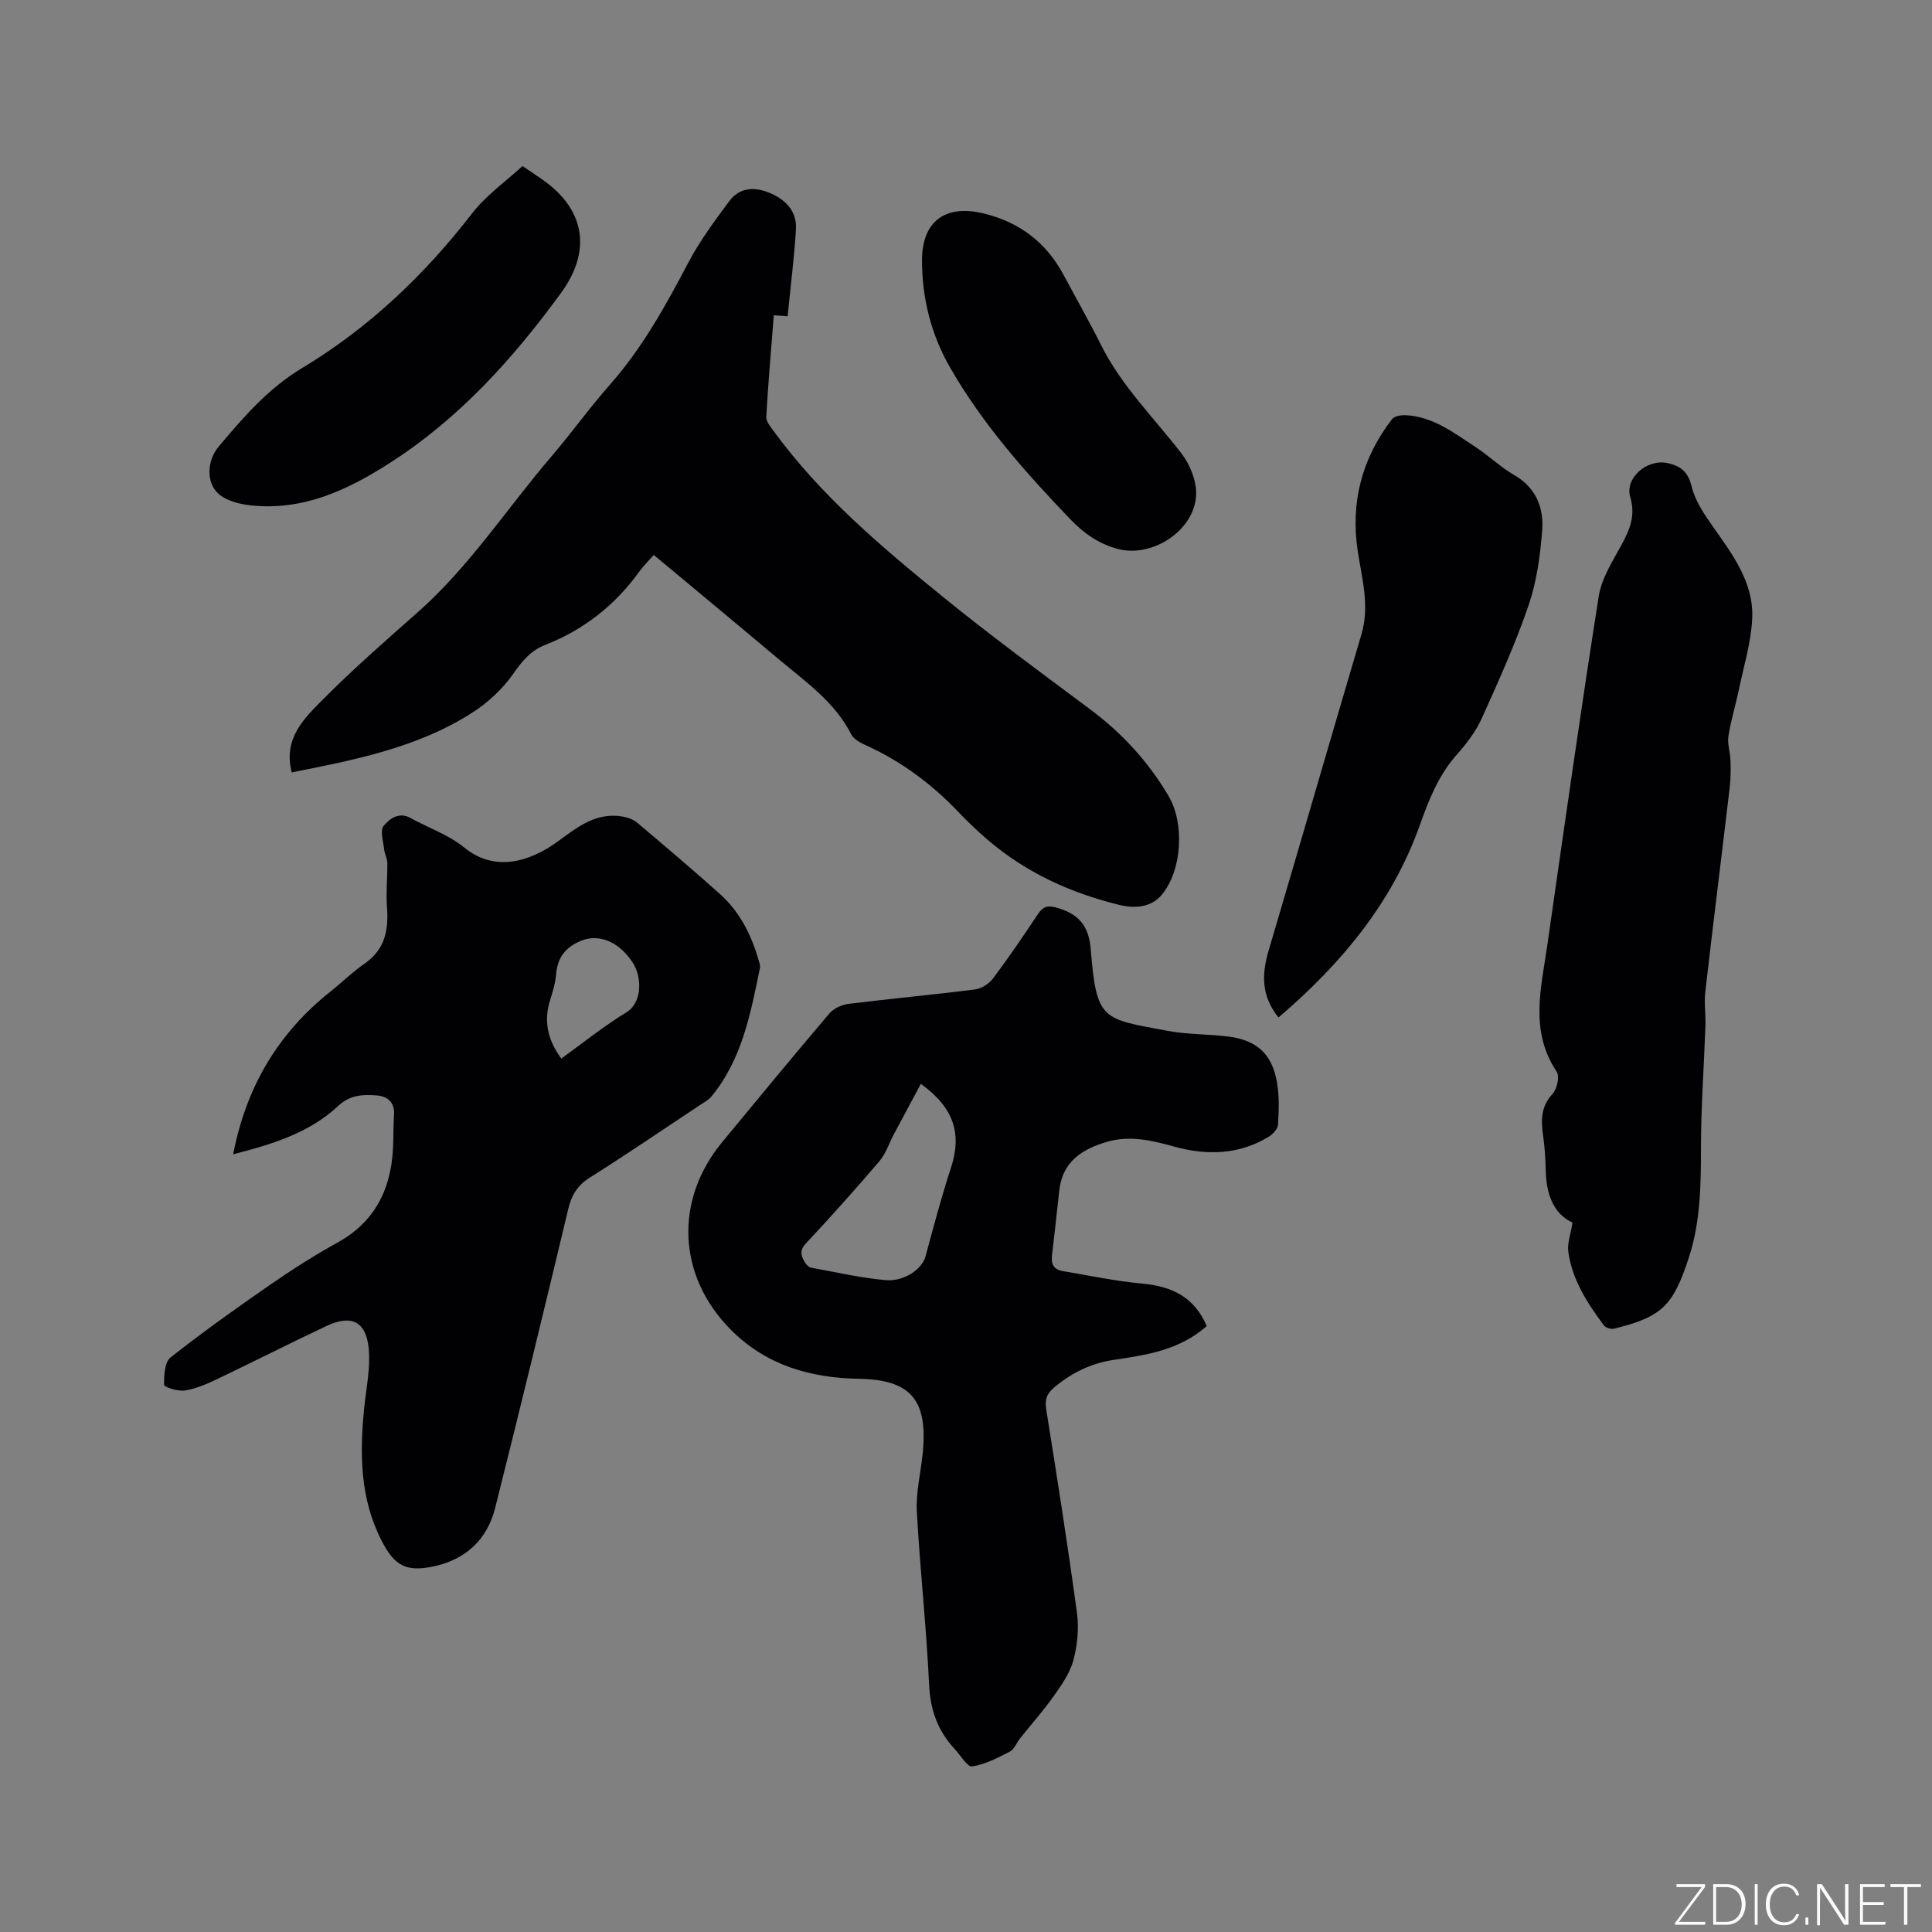
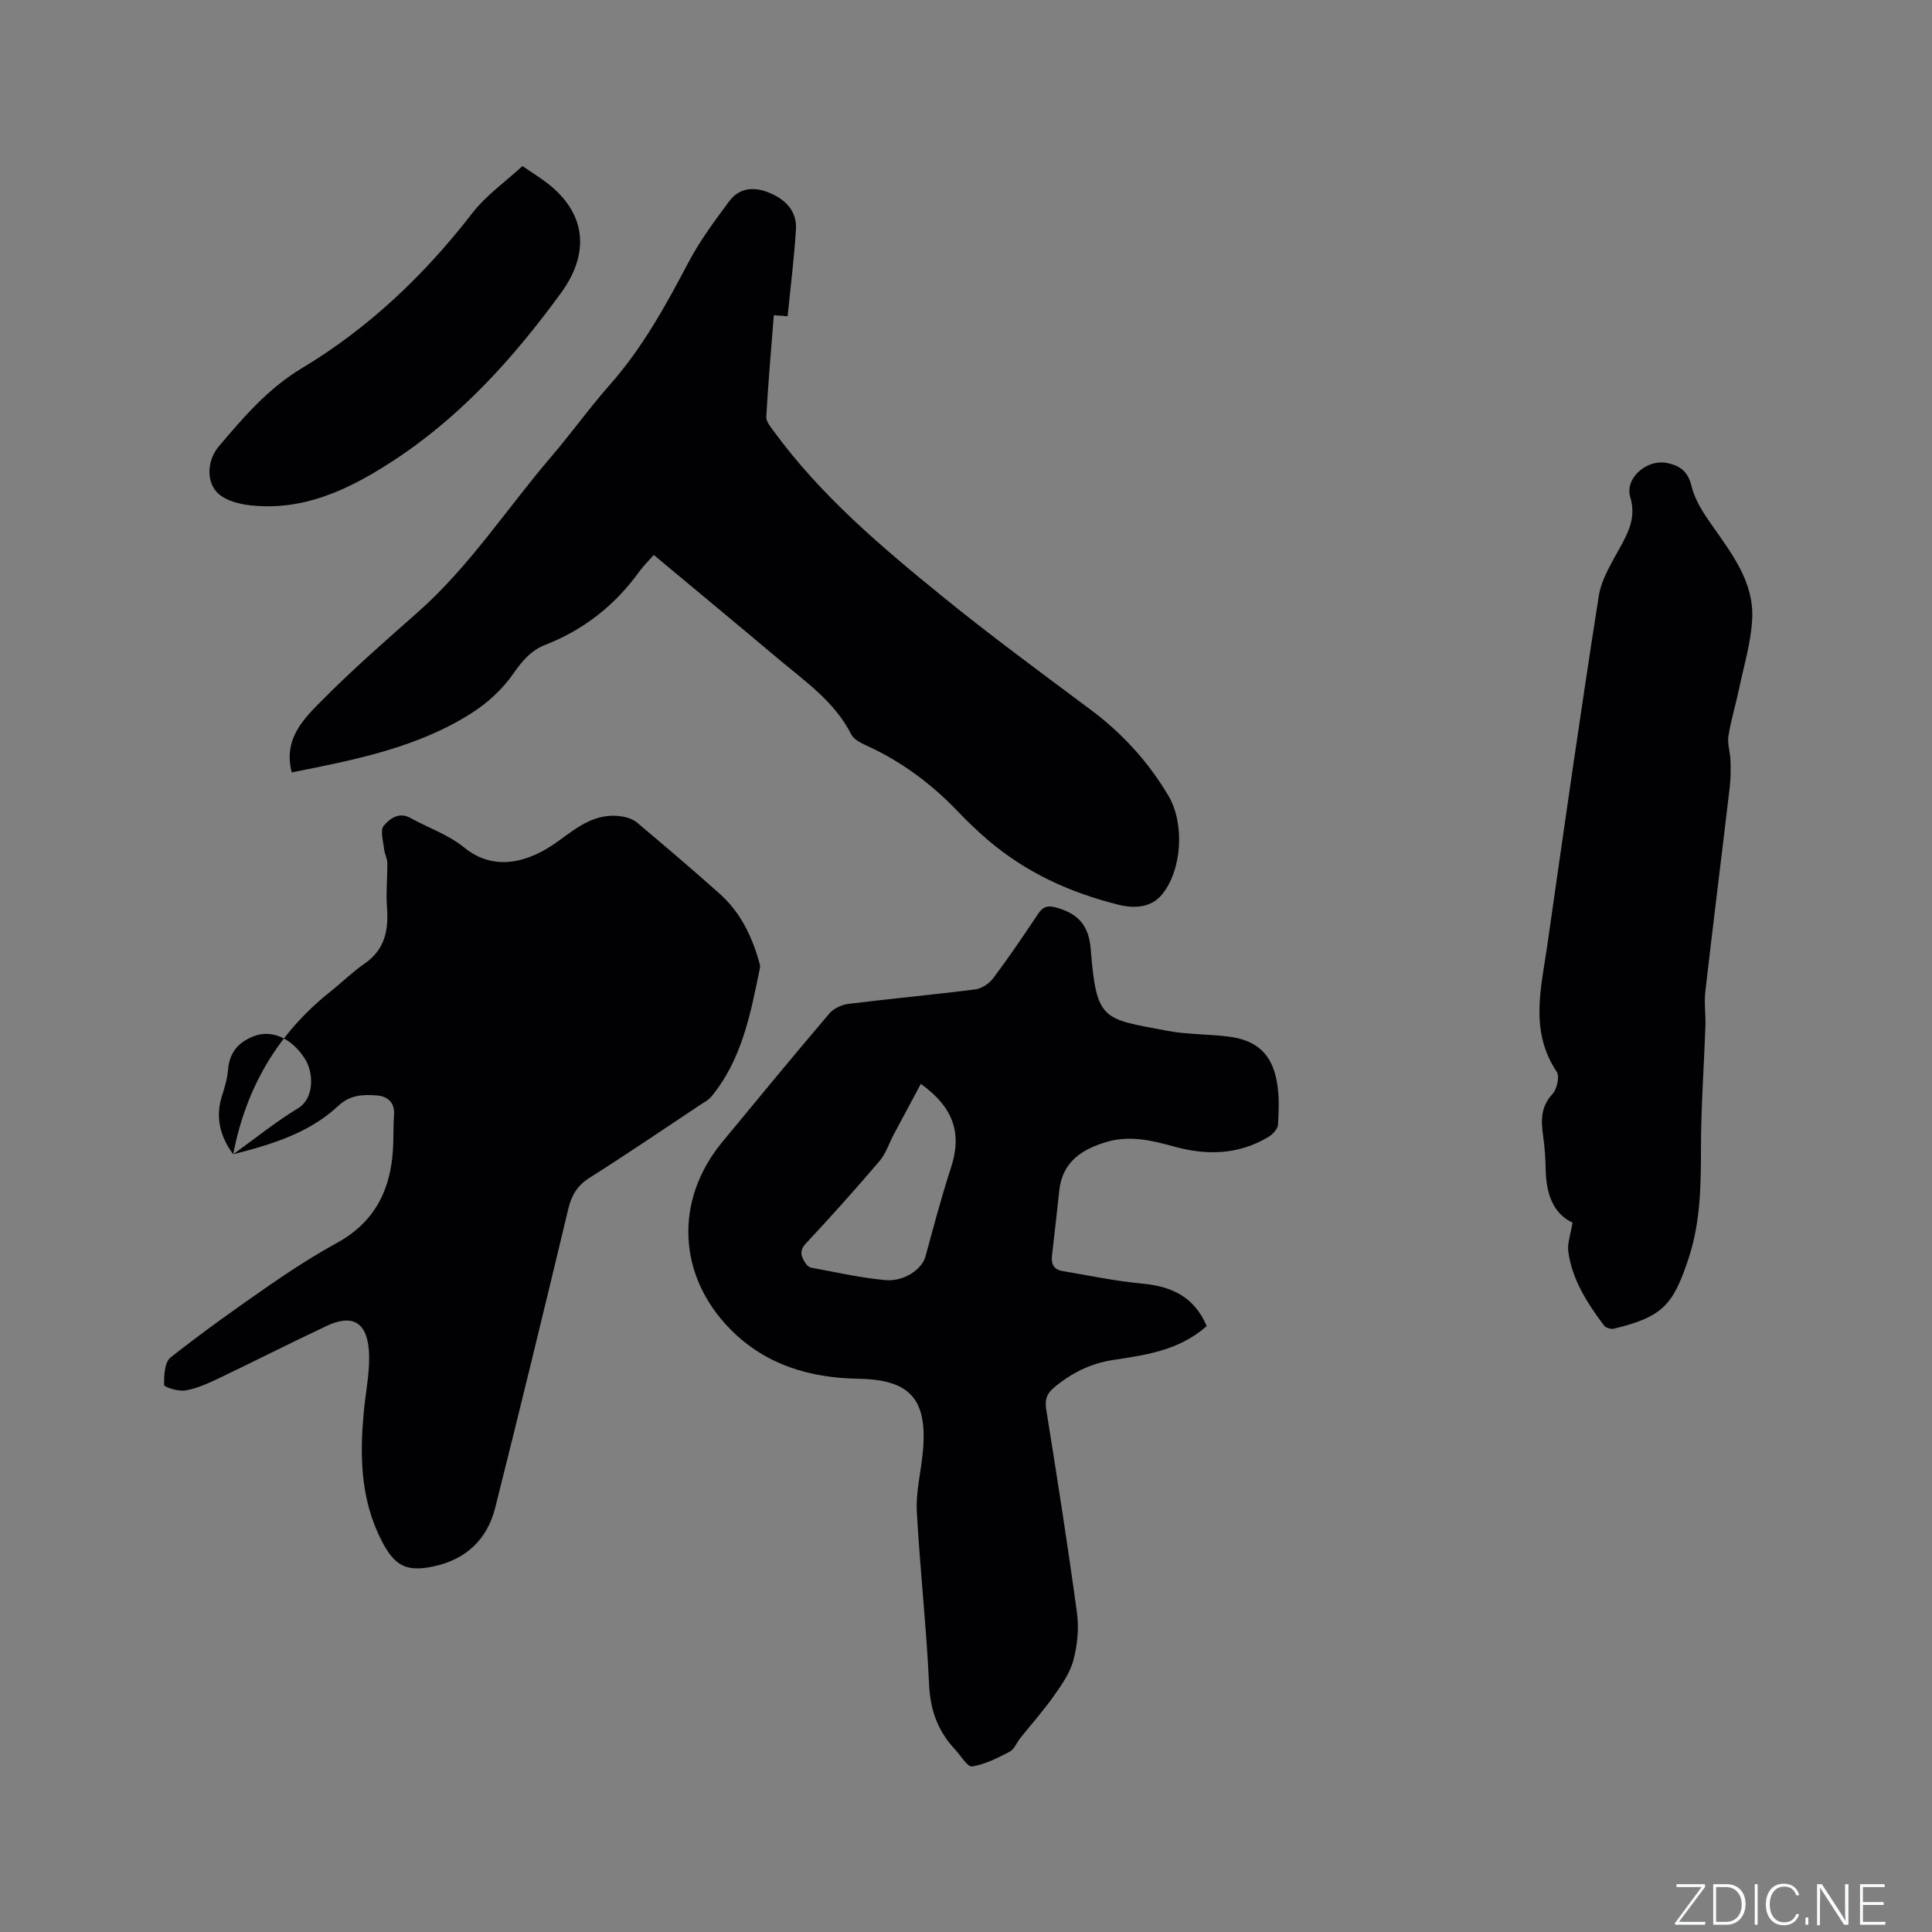
<svg xmlns="http://www.w3.org/2000/svg" enable-background="new 0 0 400 400" viewBox="0 0 400 400">
  <rect x="0" y="0" width="400" height="400" fill="#808080" stroke="none" />
  <g fill="#fafbfc">
    <path d="m346.9 398 5.4-7.3h-5.2v-.6h5.9v.6l-5.4 7.2h5.5l-.1.6h-6.2v-.5z" />
    <path d="m354.7 390.1h2.8c2.3 0 3.9 1.6 3.9 4.1s-1.6 4.3-3.9 4.3h-2.8zm.6 7.8h2c2.2 0 3.3-1.6 3.3-3.6 0-1.8-1-3.6-3.3-3.6h-2z" />
    <path d="m363.9 390.1v8.4h-.6v-8.4z" />
    <path d="m372.5 396.3c-.4 1.3-1.4 2.3-3.2 2.3-2.4 0-3.7-1.9-3.7-4.3 0-2.3 1.2-4.3 3.7-4.3 1.8 0 2.9 1 3.2 2.4h-.6c-.4-1.1-1.1-1.8-2.5-1.8-2.1 0-3 1.9-3 3.7s.9 3.7 3 3.7c1.4 0 2.1-.7 2.5-1.7z" />
    <path d="m373.8 398.5v-1.5h.6v1.5z" />
    <path d="m376.2 398.5v-8.4h1c1.3 2 4.4 6.7 4.9 7.6-.1-1.2-.1-2.4-.1-3.8v-3.8h.7v8.4h-.9c-1.2-1.9-4.4-6.8-5-7.7.1 1.1 0 2.3 0 3.9v3.9h-.6z" />
    <path d="m390 394.4h-4.3v3.5h4.7l-.1.6h-5.2v-8.4h5.1v.6h-4.5v3.1h4.3z" />
-     <path d="m394.2 390.7h-2.8v-.6h6.3v.6h-2.8v7.8h-.7z" />
  </g>
  <path d="m249.84 274.55c-5.73 5.06-12.58 5.99-19.39 7.02-4.63.71-8.62 2.69-12.2 5.69-1.58 1.32-1.96 2.59-1.63 4.64 2.25 14 4.45 28.02 6.36 42.07.43 3.17.08 6.63-.74 9.74-.69 2.62-2.39 5.06-3.99 7.33-2.18 3.09-4.71 5.93-7.07 8.89-.72.91-1.19 2.25-2.12 2.73-2.49 1.29-5.09 2.64-7.79 3.06-.98.15-2.37-2.27-3.55-3.53-3.53-3.77-5.12-8.1-5.36-13.39-.55-11.96-1.89-23.88-2.54-35.83-.21-3.86.75-7.78 1.17-11.67.03-.32.08-.63.1-.95.93-10.65-2.68-14.71-13.29-14.89-10.1-.17-19.25-2.84-26.55-10.21-10.99-11.12-11.67-26.74-1.72-38.8 7.35-8.91 14.7-17.82 22.19-26.63.89-1.04 2.55-1.81 3.95-1.98 8.72-1.08 17.48-1.88 26.2-2.99 1.34-.17 2.92-1.19 3.74-2.29 3.24-4.32 6.28-8.79 9.27-13.29.97-1.46 1.91-1.88 3.66-1.41 4.75 1.27 6.9 3.77 7.29 8.73 1.19 14.86 2.46 14.29 15.86 16.83 4.14.78 8.44.66 12.64 1.19 5.86.74 9 3.58 10.04 9.38.52 2.88.4 5.91.23 8.85-.05.89-1.07 1.99-1.94 2.52-6.2 3.75-12.83 3.9-19.63 2.01-4.53-1.26-9.08-2.33-13.75-.99-5.17 1.49-9.32 4.08-9.97 10.1-.48 4.5-.98 8.99-1.51 13.48-.21 1.77.41 2.91 2.2 3.2 5.5.92 10.98 2.09 16.52 2.6 6.11.56 10.76 2.78 13.32 8.79zm-59.19-50.15c-1.96 3.66-3.79 7.05-5.6 10.46-.98 1.85-1.63 3.97-2.95 5.52-4.94 5.79-10.02 11.47-15.22 17.03-1.5 1.6-.99 2.76-.11 4.13.26.4.74.84 1.19.92 5.09.93 10.16 2.1 15.3 2.57 3.98.37 7.65-2.31 8.35-4.88 1.66-6.11 3.27-12.24 5.24-18.26 2.33-7.07.76-12.47-6.2-17.49z" fill="#010104" />
-   <path d="m48.28 238.98c2.68-13.95 9.3-25.06 20.08-33.64 2.4-1.91 4.61-4.1 7.13-5.84 4.24-2.93 4.99-6.98 4.63-11.71-.23-3.02.11-6.09.07-9.13-.01-.96-.57-1.9-.67-2.86-.17-1.64-.86-3.88-.08-4.82 1.17-1.41 3.11-2.98 5.56-1.62 3.7 2.05 7.89 3.47 11.1 6.1 6.11 5.01 13.26 3.25 19.52-1.34 3.99-2.93 7.82-5.96 13.18-5.08 1.09.18 2.29.59 3.11 1.28 5.76 4.85 11.49 9.72 17.1 14.73 4.15 3.7 6.55 8.51 8.07 13.79.15.51.36 1.07.26 1.56-1.94 9.43-3.69 18.95-10.1 26.68-.59.71-1.5 1.17-2.29 1.69-7.59 5.04-15.12 10.17-22.82 15.03-2.55 1.61-3.77 3.57-4.46 6.44-4.95 20.69-9.97 41.36-15.16 61.99-1.63 6.48-6.04 10.61-12.61 12.05-5.81 1.27-8.23-.1-10.9-5.31-4.51-8.79-4.55-18.13-3.58-27.62.42-4.07 1.31-8.22.91-12.23-.56-5.55-3.62-6.99-8.66-4.62-7.66 3.6-15.21 7.45-22.85 11.09-2.09.99-4.3 1.95-6.55 2.3-1.41.22-4.28-.7-4.29-1.15-.04-1.94.09-4.71 1.33-5.69 6.73-5.31 13.73-10.29 20.79-15.17 4.44-3.07 9.01-5.99 13.73-8.59 7.77-4.28 11.09-11.01 11.54-19.51.12-2.33.05-4.67.21-6.99.18-2.61-1.41-3.82-3.55-3.99-2.8-.22-5.53-.15-7.95 2.12-6.05 5.67-13.75 8-21.8 10.06zm67.93-19.82c4.49-3.23 8.79-6.71 13.47-9.56 3.31-2.02 3.25-7.28 1.38-10.2-2.86-4.48-7.07-6.1-10.68-4.65-3.35 1.35-4.95 3.49-5.25 7-.15 1.77-.67 3.54-1.22 5.25-1.41 4.41-.51 8.34 2.3 12.16z" fill="#010104" />
+   <path d="m48.28 238.98c2.68-13.95 9.3-25.06 20.08-33.64 2.4-1.91 4.61-4.1 7.13-5.84 4.24-2.93 4.99-6.98 4.63-11.71-.23-3.02.11-6.09.07-9.13-.01-.96-.57-1.9-.67-2.86-.17-1.64-.86-3.88-.08-4.82 1.17-1.41 3.11-2.98 5.56-1.62 3.7 2.05 7.89 3.47 11.1 6.1 6.11 5.01 13.26 3.25 19.52-1.34 3.99-2.93 7.82-5.96 13.18-5.08 1.09.18 2.29.59 3.11 1.28 5.76 4.85 11.49 9.72 17.1 14.73 4.15 3.7 6.55 8.51 8.07 13.79.15.51.36 1.07.26 1.56-1.94 9.43-3.69 18.95-10.1 26.68-.59.71-1.5 1.17-2.29 1.69-7.59 5.04-15.12 10.17-22.82 15.03-2.55 1.61-3.77 3.57-4.46 6.44-4.95 20.69-9.97 41.36-15.16 61.99-1.63 6.48-6.04 10.61-12.61 12.05-5.81 1.27-8.23-.1-10.9-5.31-4.51-8.79-4.55-18.13-3.58-27.62.42-4.07 1.31-8.22.91-12.23-.56-5.55-3.62-6.99-8.66-4.62-7.66 3.6-15.21 7.45-22.85 11.09-2.09.99-4.3 1.95-6.55 2.3-1.41.22-4.28-.7-4.29-1.15-.04-1.94.09-4.71 1.33-5.69 6.73-5.31 13.73-10.29 20.79-15.17 4.44-3.07 9.01-5.99 13.73-8.59 7.77-4.28 11.09-11.01 11.54-19.51.12-2.33.05-4.67.21-6.99.18-2.61-1.41-3.82-3.55-3.99-2.8-.22-5.53-.15-7.95 2.12-6.05 5.67-13.75 8-21.8 10.06zc4.49-3.23 8.79-6.71 13.47-9.56 3.31-2.02 3.25-7.28 1.38-10.2-2.86-4.48-7.07-6.1-10.68-4.65-3.35 1.35-4.95 3.49-5.25 7-.15 1.77-.67 3.54-1.22 5.25-1.41 4.41-.51 8.34 2.3 12.16z" fill="#010104" />
  <path d="m163.07 65.48c-1.21-.09-1.91-.14-2.86-.21-.56 7.13-1.17 14.08-1.56 21.05-.05.95.88 2.05 1.54 2.95 9.73 13.32 22.21 23.88 34.87 34.17 10.02 8.15 20.44 15.8 30.79 23.53 6.55 4.89 11.92 10.79 16.07 17.8 3.38 5.7 2.83 15.37-1.36 20.45-2.25 2.73-5.73 2.89-8.84 2.13-10.08-2.48-19.37-6.7-27.31-13.54-2.09-1.8-4.09-3.7-5.99-5.7-5.54-5.82-11.85-10.51-19.19-13.83-1.12-.51-2.47-1.23-2.98-2.22-3.45-6.79-9.54-10.97-15.11-15.65-8.51-7.16-17.07-14.25-25.78-21.51-1.1 1.25-2.16 2.28-3.01 3.45-5.02 6.96-11.47 12.04-19.47 15.17-2.95 1.15-4.76 3.31-6.6 5.95-2.23 3.21-5.35 6.09-8.67 8.19-11.3 7.18-24.21 9.67-37.21 12.26-1.82-7.02 2.57-11.19 6.46-15.11 6.27-6.31 12.99-12.18 19.66-18.08 10.73-9.49 18.47-21.52 27.7-32.29 4.14-4.83 7.84-10.03 12.05-14.79 6.74-7.62 11.56-16.39 16.26-25.32 2.34-4.45 5.4-8.56 8.41-12.62 2.2-2.97 5.32-3.11 8.58-1.7 3.31 1.44 5.51 3.85 5.27 7.54-.37 5.91-1.11 11.8-1.72 17.93z" fill="#010104" />
  <path d="m325.57 253.13c-4.05-1.9-5.44-6.02-5.55-10.89-.05-2.33-.19-4.67-.52-6.97-.45-3.19-.57-6.1 1.93-8.78.94-1.01 1.51-3.66.86-4.62-5.65-8.43-3.2-17.34-1.94-26.16 3.46-24.12 6.87-48.25 10.66-72.31.58-3.7 2.87-7.19 4.71-10.6 1.71-3.16 2.94-6.03 1.81-9.87-1.18-4 3.49-7.9 7.56-7.08 2.9.59 4.4 1.81 5.16 4.92.69 2.84 2.47 5.52 4.19 7.97 4.16 5.94 8.74 11.81 8.33 19.46-.26 4.91-1.75 9.76-2.76 14.61-.67 3.21-1.66 6.37-2.16 9.6-.25 1.62.38 3.35.43 5.04.06 1.88.05 3.78-.17 5.64-1.66 14.1-3.43 28.19-5.05 42.3-.26 2.29.11 4.64.03 6.96-.29 8.36-.91 16.72-.92 25.08-.01 7.76-.06 15.42-2.51 22.93-3.24 9.94-5.5 12.28-15.51 14.73-.62.15-1.72-.19-2.08-.68-3.43-4.61-6.58-9.43-7.37-15.27-.23-1.74.49-3.57.87-6.01z" fill="#010104" />
-   <path d="m264.7 210.66c-3.67-4.56-3.46-9.08-2.03-13.91 6.45-21.8 12.76-43.64 19.21-65.45 1.74-5.89.08-11.51-.78-17.24-1.52-10.07.88-19.22 7.11-27.28.48-.62 1.82-.86 2.74-.82 5.71.24 10.04 3.66 14.54 6.59 2.75 1.79 5.14 4.15 7.97 5.78 4.57 2.62 6.19 6.79 5.83 11.49-.4 5.22-1.13 10.58-2.81 15.5-2.74 7.99-6.23 15.73-9.71 23.44-1.23 2.72-3.15 5.22-5.15 7.47-3.77 4.24-5.77 9.29-7.62 14.5-5.72 16.13-16.23 28.75-29.3 39.93z" fill="#010104" />
  <path d="m108.17 34.38c1.99 1.36 3.51 2.31 4.94 3.39 8.21 6.19 9.15 14.51 3.06 22.86-9.95 13.64-21.08 25.99-35.43 35.2-8.83 5.67-18.03 9.97-28.86 8.8-2.29-.25-4.94-.92-6.59-2.35-2.67-2.32-2.47-6.92.01-9.86 5.12-6.05 10.2-11.99 17.23-16.21 13.85-8.32 25.4-19.32 35.3-32.14 2.87-3.68 6.86-6.48 10.34-9.69z" fill="#010104" />
-   <path d="m190.89 53.85c.04-8.05 4.8-11.6 12.79-9.65 7.43 1.81 12.95 6.02 16.55 12.76 2.59 4.85 5.31 9.63 7.77 14.55 4.23 8.44 10.93 15 16.6 22.36 1.74 2.26 3.08 5.53 3.05 8.32-.08 7.49-9.02 13.4-16.23 11.46-3.93-1.06-6.99-3.2-9.78-6.1-9.33-9.72-18.24-19.78-24.98-31.53-3.9-6.82-5.77-14.28-5.77-22.17z" fill="#010104" />
</svg>